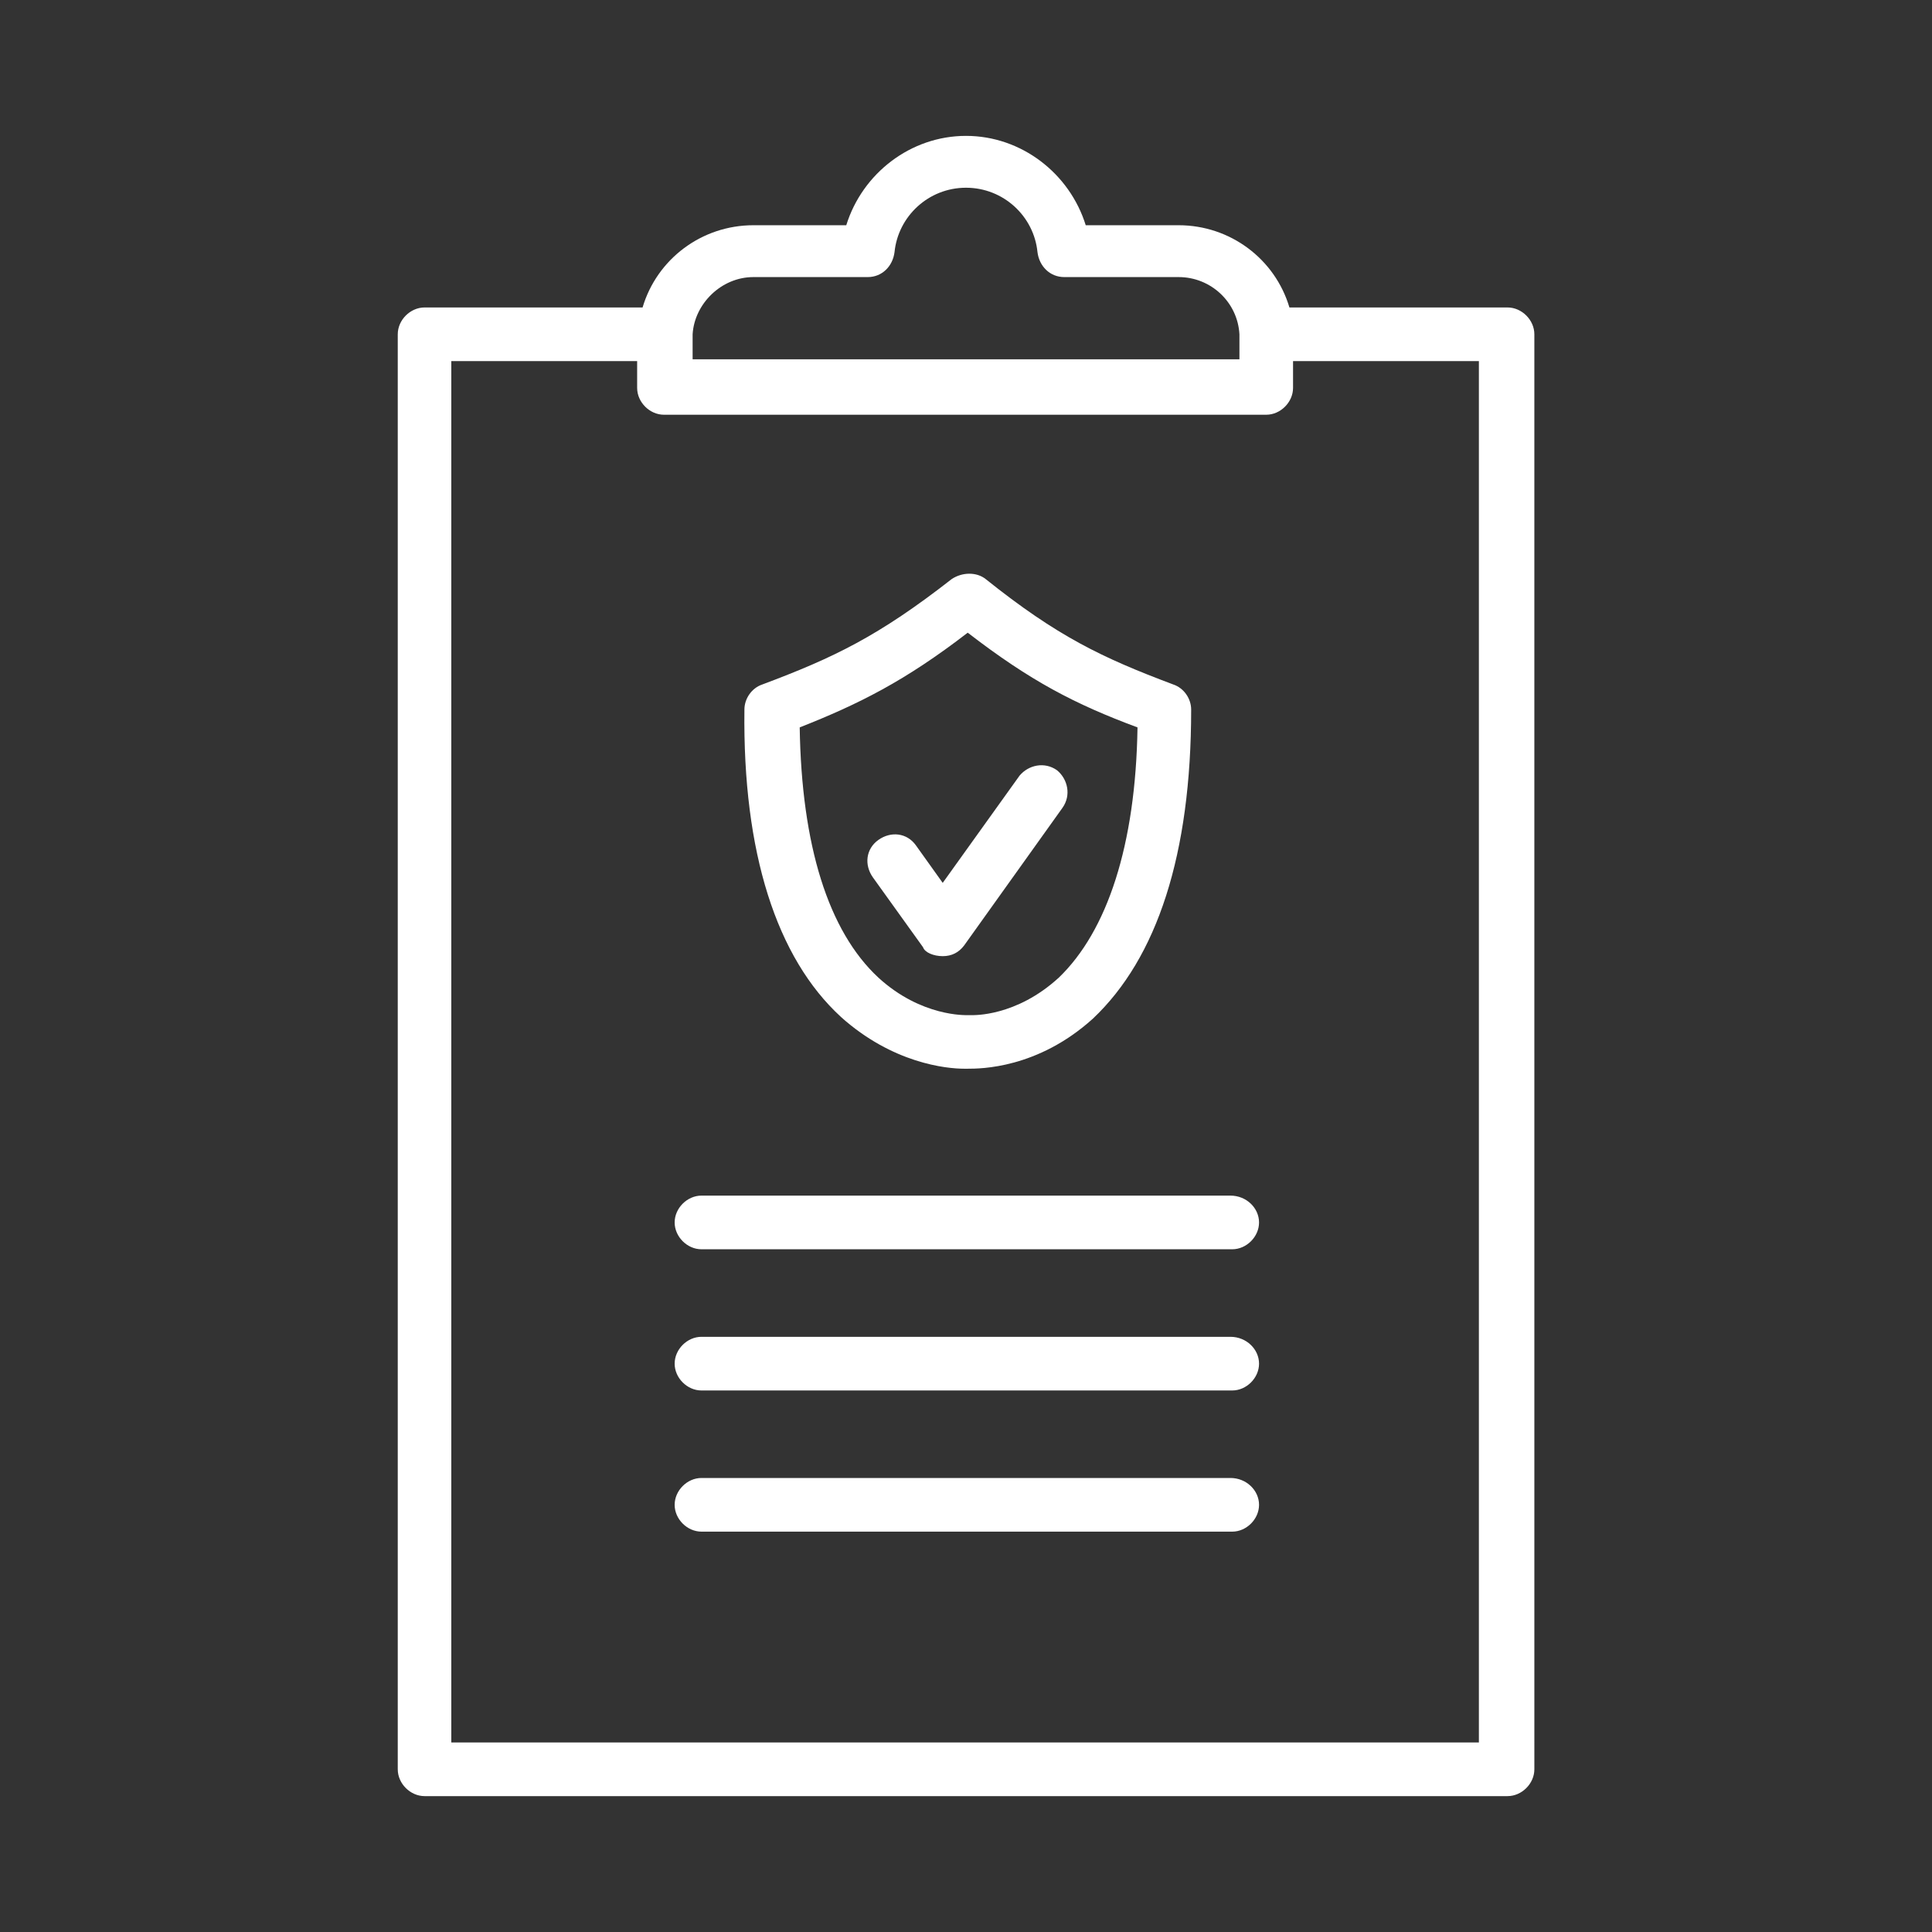
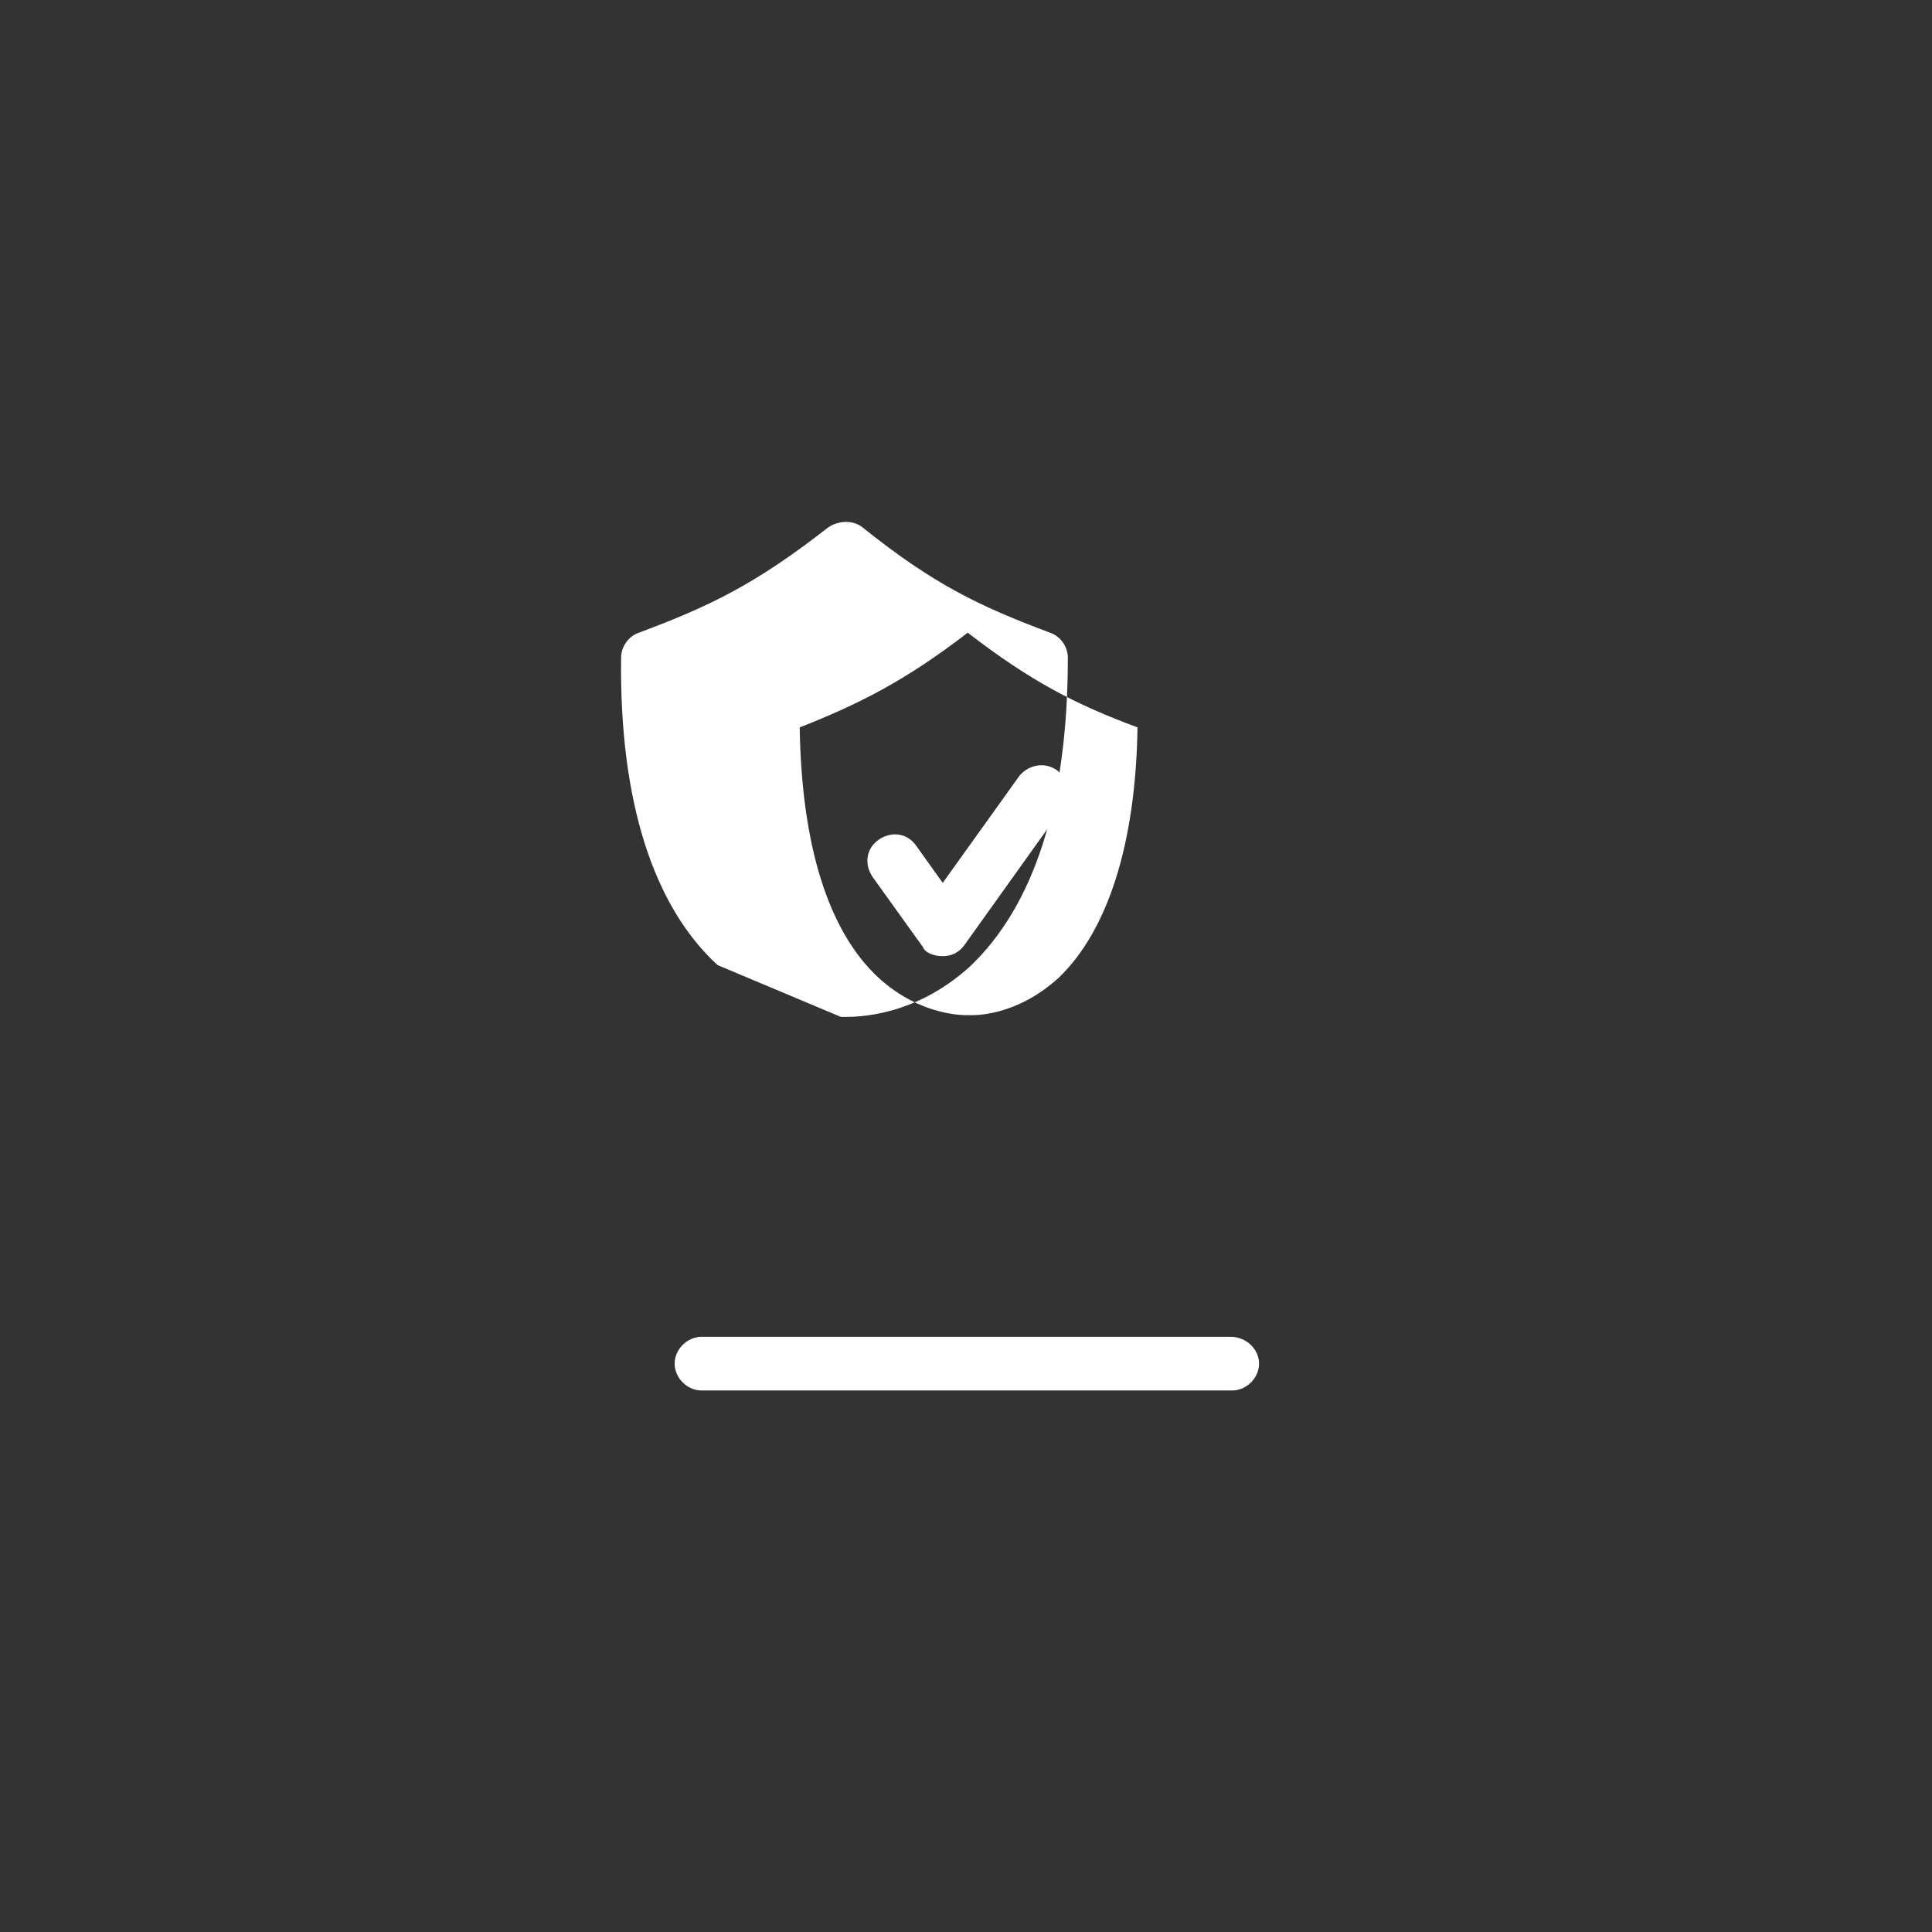
<svg xmlns="http://www.w3.org/2000/svg" id="Layer_1" data-name="Layer 1" viewBox="0 0 512 512">
  <rect x="0" y="0" width="512" height="512" fill="#333333" stroke="none" />
  <defs>
    <style>
      .cls-1 {
        fill: #fff;
      }
    </style>
  </defs>
-   <path class="cls-1" d="m222.84,269.49c13.73,12.31,27.94,13.73,32.68,13.73h.95c3.32,0,18.47,0,33.15-13.26,17.05-16.1,26.05-43.57,26.05-81.93,0-2.84-1.89-5.68-4.73-6.63-18.94-7.11-30.78-12.79-49.73-27.94-2.37-1.89-6.16-1.89-9,0-19.42,15.16-31.26,20.84-50.2,27.94-2.84.95-4.73,3.79-4.73,6.63-.48,37.89,8.52,65.83,25.57,81.46h0Zm33.62-101.82c16.57,12.79,28.41,18.94,44.99,25.1-.47,31.26-8.05,53.99-20.84,66.3-11.37,10.42-22.73,9.95-23.21,9.95h-.95c-.47,0-12.31.47-23.68-9.95-13.26-12.31-20.36-35.05-20.84-66.3,15.62-6.16,27.94-12.31,44.52-25.1h0Z" />
+   <path class="cls-1" d="m222.84,269.49h.95c3.32,0,18.47,0,33.15-13.26,17.05-16.1,26.05-43.57,26.05-81.93,0-2.84-1.89-5.68-4.73-6.63-18.94-7.11-30.78-12.79-49.73-27.94-2.37-1.89-6.16-1.89-9,0-19.42,15.16-31.26,20.84-50.2,27.94-2.84.95-4.73,3.79-4.73,6.63-.48,37.89,8.52,65.83,25.57,81.46h0Zm33.62-101.82c16.57,12.79,28.41,18.94,44.99,25.1-.47,31.26-8.05,53.99-20.84,66.3-11.37,10.42-22.73,9.95-23.21,9.95h-.95c-.47,0-12.31.47-23.68-9.95-13.26-12.31-20.36-35.05-20.84-66.3,15.62-6.16,27.94-12.31,44.52-25.1h0Z" />
  <path class="cls-1" d="m249.83,253.39c2.37,0,4.26-.95,5.68-2.84l26.05-36.46c2.37-3.32,1.42-7.58-1.42-9.95-3.32-2.37-7.58-1.42-9.95,1.42l-20.36,28.41-7.11-9.95c-2.37-3.32-6.63-3.79-9.95-1.42s-3.79,6.63-1.42,9.95l13.26,18.47c.48,1.42,2.84,2.37,5.21,2.37h0Z" />
-   <path class="cls-1" d="m326.08,391.68h-140.18c-3.79,0-7.11,3.32-7.11,7.11s3.32,7.11,7.11,7.11h140.65c3.79,0,7.11-3.32,7.11-7.11s-3.31-7.11-7.58-7.11h0Z" />
  <path class="cls-1" d="m326.08,354.27h-140.18c-3.79,0-7.11,3.32-7.11,7.11s3.32,7.11,7.11,7.11h140.65c3.79,0,7.11-3.32,7.11-7.11s-3.31-7.11-7.58-7.11h0Z" />
-   <path class="cls-1" d="m326.08,316.85h-140.18c-3.79,0-7.11,3.32-7.11,7.11s3.32,7.11,7.11,7.11h140.65c3.79,0,7.11-3.32,7.11-7.11s-3.31-7.11-7.58-7.11h0Z" />
-   <path class="cls-1" d="m399.49,81.48h-57.78c-3.79-12.79-15.63-21.79-29.36-21.79h-24.62c-4.26-13.73-17.05-23.68-31.73-23.68s-27.47,9.95-31.73,23.68h-24.62c-13.73,0-25.57,9-29.36,21.79h-57.77c-3.79,0-7.11,3.32-7.11,7.11v380.29c0,3.79,3.32,7.11,7.11,7.11h286.99c3.79,0,7.11-3.32,7.11-7.11V88.59c0-3.79-3.32-7.11-7.11-7.11h0Zm-199.85-8.05h30.31c3.79,0,6.63-2.84,7.11-6.63.95-9.47,9-17.05,18.94-17.05s18,7.58,18.94,17.05c.47,3.79,3.32,6.63,7.11,6.63h30.31c8.52,0,15.63,6.63,16.1,15.16v6.63h-144.91v-6.63c.47-8.05,7.58-15.16,16.1-15.16h0Zm192.75,388.34H119.6V95.69h49.25v7.11c0,3.79,3.32,7.11,7.11,7.11h159.6c3.79,0,7.11-3.32,7.11-7.11v-7.11h49.25v366.08s.47,0,.47,0Z" />
</svg>